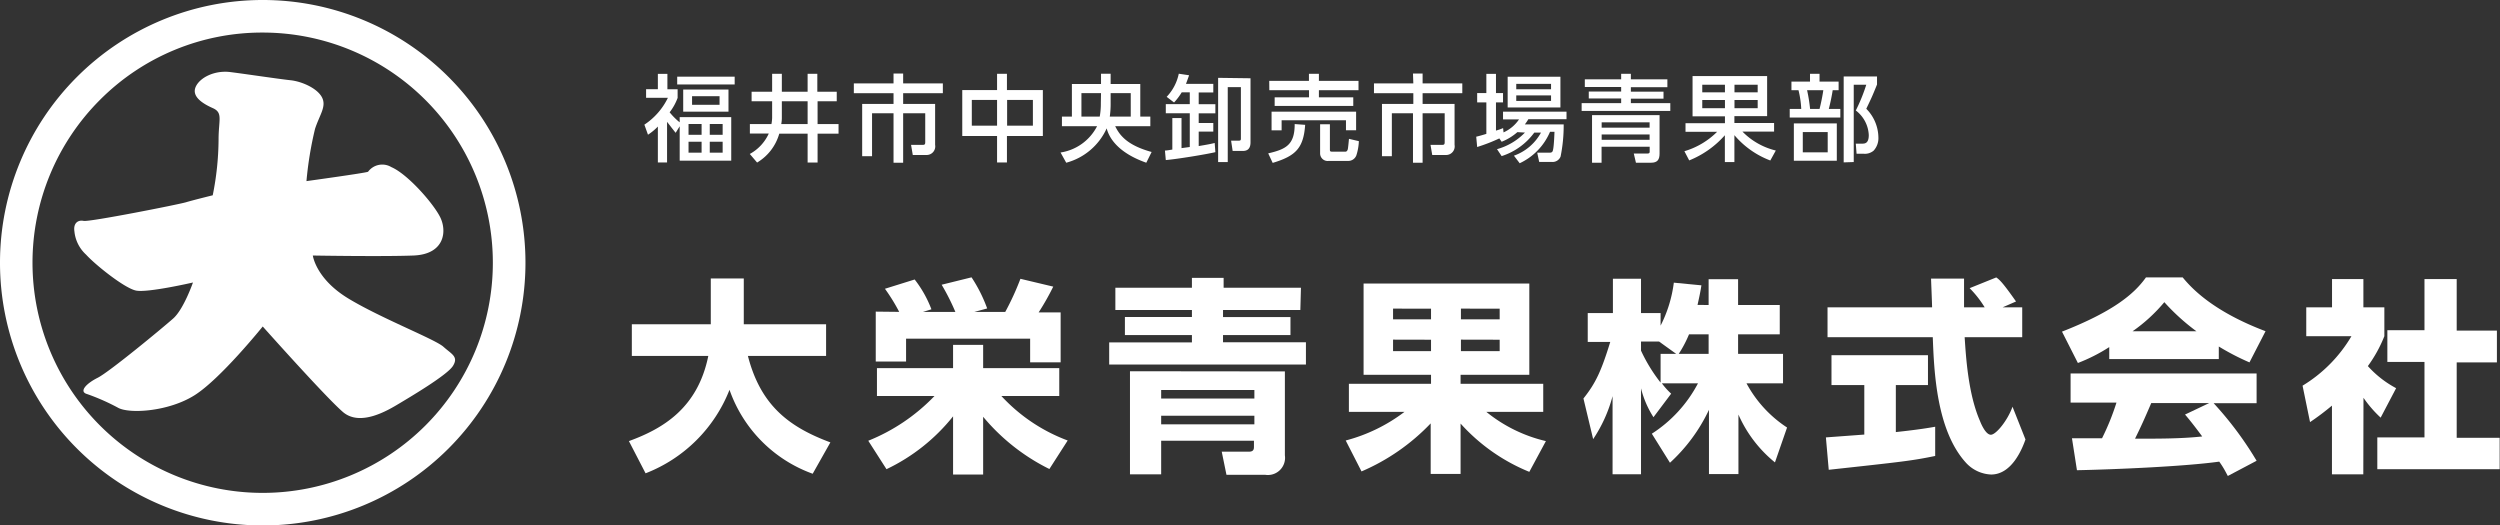
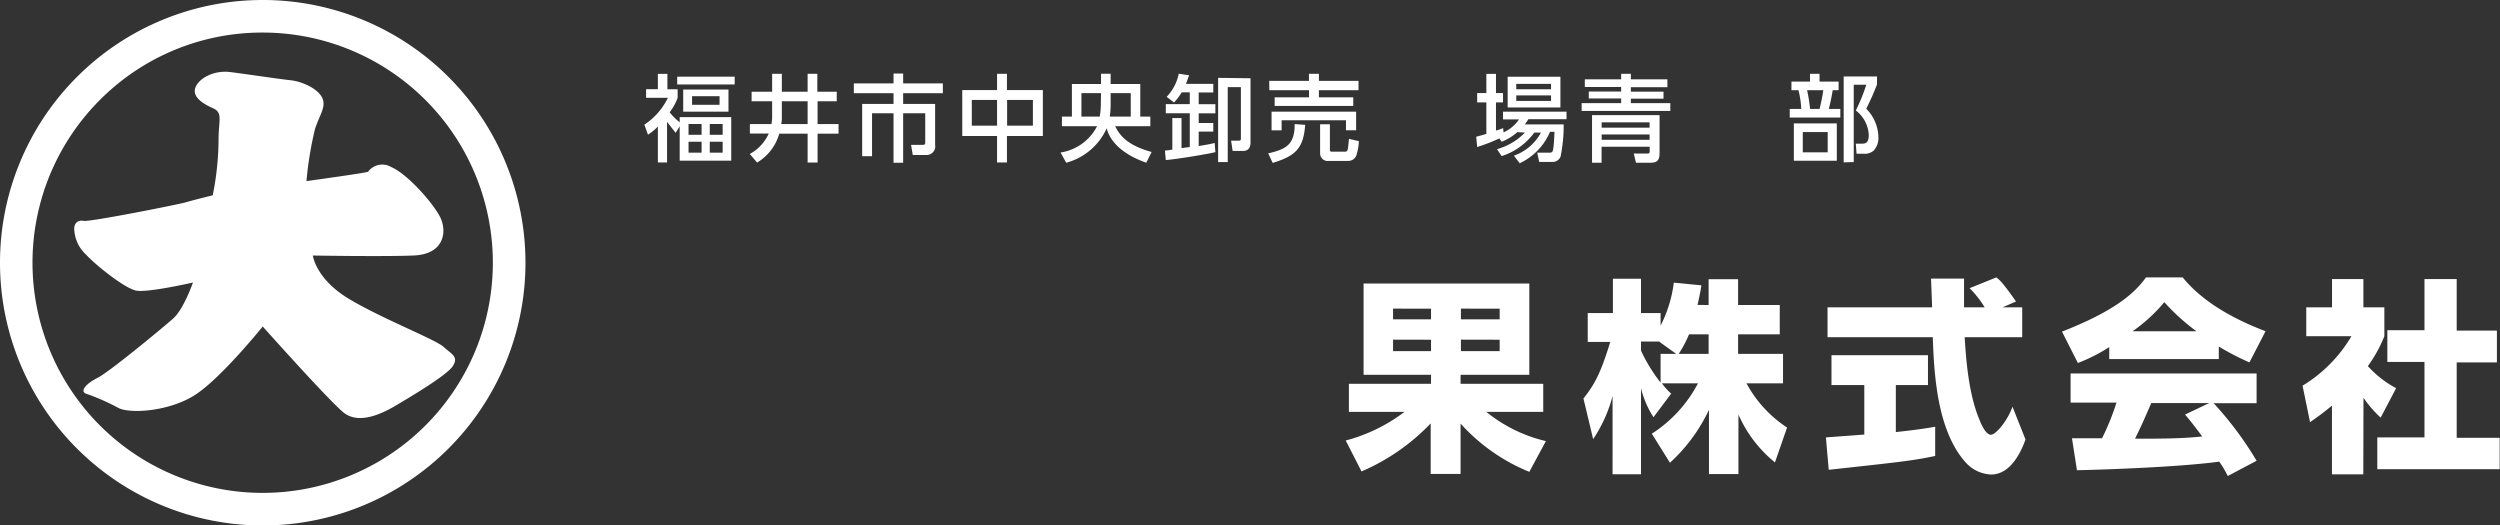
<svg xmlns="http://www.w3.org/2000/svg" viewBox="0 0 290.98 61.16">
  <rect x="0" y="0" width="290.98" height="61.16" fill="#333333" stroke="none" />
  <defs>
    <style>.cls-1{fill:#fff;}</style>
  </defs>
  <g id="レイヤー_2" data-name="レイヤー 2">
    <g id="アイコン">
-       <path class="cls-1" d="M73.2,51.34c3.94-1.44,8-3.81,9.24-9.91h-8.9V37.74h9.19V32.41h3.84v5.33h9.58v3.69h-9.1c1.49,5.79,4.82,8.28,9.6,10.06l-2.06,3.65a16,16,0,0,1-9.68-9.77,17.16,17.16,0,0,1-9.77,9.72Z" />
-       <path class="cls-1" d="M101.06,51.3a22.08,22.08,0,0,0,7.71-5.21h-6.7V42.85h8.86V40.14h3.5v2.71h8.86v3.24h-6.74a20,20,0,0,0,7.72,5.18l-2.13,3.32a23.69,23.69,0,0,1-7.71-6.08v6.72h-3.5V48.46a22,22,0,0,1-7.75,6.15Zm3.6-15A21.32,21.32,0,0,0,103,33.61l3.46-1.08A13.29,13.29,0,0,1,108.41,36l-1,.31h3.79a25.61,25.61,0,0,0-1.6-3.17l3.48-.86a17.22,17.22,0,0,1,1.82,3.62l-1.51.41H117a31.38,31.38,0,0,0,1.77-3.86l3.82.91a29.53,29.53,0,0,1-1.7,3h2.56v5.81h-3.55V39.42H105.46v2.66h-3.53V36.27Z" />
-       <path class="cls-1" d="M151.35,36.08h-9v.82h7.85V39h-7.85v.84H152v2.59h-22.9V39.85h9.63V39h-7.8V36.9h7.8v-.82h-8.91V33.49h8.91V32.34h3.69v1.15h9Zm-1.8,7.15V53a2,2,0,0,1-2.31,2.26h-4.49l-.55-2.69h3.19c.56,0,.56-.36.56-.6V51.3h-10.8v3.91h-3.63v-12Zm-14.4,2.16v1H146v-1Zm0,3v1H146v-1Z" />
      <path class="cls-1" d="M178,54.92a21.81,21.81,0,0,1-8-5.62v5.86h-3.48V49.28a24.39,24.39,0,0,1-8.05,5.59l-1.84-3.6a19.47,19.47,0,0,0,6.84-3.33H157V44.67h9.56V43.62h-7.85V33H178V43.62h-8v1.05h9.62v3.27h-6.62a17.18,17.18,0,0,0,6.93,3.4Zm-15.86-19v1.25h4.42V35.93Zm0,3.61v1.34h4.42V39.54Zm7.9-3.61v1.25h4.51V35.93Zm0,3.61v1.34h4.51V39.54Z" />
      <path class="cls-1" d="M198.87,35.5v-3h3.43v3h4.85v3.41H202.3v2.28h5.23v3.43h-4.25A14.12,14.12,0,0,0,208,49.76l-1.41,4.06a14.87,14.87,0,0,1-4.25-5.57v6.93h-3.43V47.7a19.74,19.74,0,0,1-4.54,6.16l-2.11-3.38a15.55,15.55,0,0,0,5.37-5.86h-4.2a8.49,8.49,0,0,0,1.08,1.2l-2.06,2.74A11.41,11.41,0,0,1,191,45.2v10h-3.31V46.11a16.56,16.56,0,0,1-2.26,5l-1.13-4.73c1.42-1.78,2.07-3.17,3.12-6.58H184.8V36.44h2.93v-4H191v4h2.28V37.9a15.17,15.17,0,0,0,1.54-5l3.21.31c-.09.6-.21,1.2-.45,2.28Zm-3.77,5.69-2-1.44H191v1.06a18.68,18.68,0,0,0,2.28,3.72V41.19Zm3.77,0V38.91h-2.28a13.63,13.63,0,0,1-1.2,2.28Z" />
      <path class="cls-1" d="M212.52,50.91l4.47-.33V44.82h-3.82V41.34H224.4v3.48h-3.74v5.47c2.69-.29,3.77-.48,4.58-.62l0,3.4c-2.71.56-3.86.68-12.39,1.61Zm20.57-15.14h2.28v3.48h-6.7c.15,2.3.41,6.6,1.78,9.74.14.36.67,1.61,1.27,1.61s1.95-1.66,2.52-3.26l1.51,3.81c-.38,1.08-1.58,4.08-4,4.08a4.19,4.19,0,0,1-2.9-1.34c-3.48-3.79-3.74-10.71-3.89-14.64H212.71V35.77h12.17c0-.39-.12-3.17-.12-3.34h3.84v3.34H231a12.11,12.11,0,0,0-1.75-2.23l3.1-1.25c.36.26.67.48,2.3,2.8Z" />
      <path class="cls-1" d="M245.5,40.4a19.92,19.92,0,0,1-3.65,1.85L240,38.6c5.86-2.3,8.36-4.32,9.77-6.31h4.28c1,1.22,3.48,3.93,9.64,6.26l-1.87,3.63a28.57,28.57,0,0,1-3.57-1.85v1.46H245.5Zm13.8,15c-.24-.45-.51-1-1-1.67-4.08.57-12.24.91-16.56,1l-.58-3.72c.12,0,3.17,0,3.5,0a28.36,28.36,0,0,0,1.68-4.15H241V43.47h21.65v3.46h-5a40.11,40.11,0,0,1,5,6.7Zm-3.65-16.84a24.9,24.9,0,0,1-3.74-3.39,18.77,18.77,0,0,1-3.7,3.39Zm1.49,8.35h-6.75c-.86,2-1.15,2.64-1.89,4.15,2.83,0,5.42,0,7.82-.26-1-1.35-1.53-2-2-2.55Z" />
      <path class="cls-1" d="M275.07,55.21h-3.65v-8a29.7,29.7,0,0,1-2.55,1.92L268,44.89a16.58,16.58,0,0,0,5.69-5.76h-5.26V35.77h3V32.48h3.65v3.29h2.44v3.36a15.7,15.7,0,0,1-1.92,3.48,12,12,0,0,0,3.29,2.57l-1.8,3.43a13.66,13.66,0,0,1-2-2.31Zm7.12-22.73h3.75v6h4.68v3.7h-4.68v8.78h5v3.65H276.7V50.91h5.49V42.13h-4.32v-3.7h4.32Z" />
      <path class="cls-1" d="M78.64,15.46c-.4-.5-.62-.79-1-1.28v4.73H76.57V14.73a6.53,6.53,0,0,1-1.15.95L75,14.51a7.85,7.85,0,0,0,2.74-3.13H75.2v-1h1.37V8.6h1.11v1.79h1.19v1a6.17,6.17,0,0,1-.93,1.68,7.61,7.61,0,0,0,1.17,1.17v-.61h6v5.07h-6v-4Zm6.87-5.63H78.82V8.92h6.69ZM84.79,13H79.52V10.42h5.27Zm-3.13,1.43H80.14v1.26h1.52Zm0,2.07H80.14v1.27h1.52Zm2.09-5.3h-3.2v1h3.2Zm.36,3.23h-1.5v1.26h1.5Zm0,2.07h-1.5v1.27h1.5Z" />
      <path class="cls-1" d="M89.87,11.79H87.48V10.68h2.39V8.59H91v2.09h3V8.59h1.13v2.09h2.26v1.11H95.16v2.65H97.6v1.12H95.16v3.36H94V15.56h-3.3a5.73,5.73,0,0,1-2.58,3.36l-.85-1a5.1,5.1,0,0,0,2.21-2.38H87.28V14.44h2.51a4.66,4.66,0,0,0,.08-.72ZM91,13.66a3.81,3.81,0,0,1-.07.78H94V11.79H91Z" />
      <path class="cls-1" d="M104,8.56h1.12V9.71h4.62v1.14h-4.62V12.1h3.72v4.76a1,1,0,0,1-1,1.18h-1.6l-.2-1.18h1.39c.23,0,.26-.11.26-.33V13.18h-2.57v5.76H104V13.18h-2.5v5h-1.15V12.1H104V10.85H99.38V9.71H104Z" />
      <path class="cls-1" d="M116.05,10.48V8.59h1.15v1.89h4.18v5.35H117.2v3.08h-1.15V15.83H112V10.48Zm0,1.15h-2.94v3h2.94Zm4.17,0h-3v3h3Z" />
      <path class="cls-1" d="M123.44,17.75a5.74,5.74,0,0,0,4.25-3.06H123.6V13.57h1.16V9.78h3.39V8.58h1.12v1.2h3.45v3.79h1.17v1.12H129.8c.53,1.08,1.41,2.22,4.24,3l-.62,1.25c-3.41-1.2-4.36-3-4.61-4a7.22,7.22,0,0,1-4.71,4Zm4.71-6.91h-2.28v2.73H128a8.39,8.39,0,0,0,.13-1.58ZM129.27,12a10.69,10.69,0,0,1-.1,1.57h2.44V10.84h-2.34Z" />
      <path class="cls-1" d="M138.48,17.11V13.18h-2.79V12.12h2.79V10.75h-.94a7.1,7.1,0,0,1-.89,1.18l-.86-.66a5.49,5.49,0,0,0,1.41-2.69l1.2.18c-.14.41-.23.65-.36,1h3.18v1h-1.7v1.37h1.94v1.06h-1.94v1.13h1.7v1h-1.7V17c1.13-.19,1.43-.25,1.86-.36l.08,1.07c-1,.24-4.37.8-5.77.92l-.1-1.11c.28,0,.62-.08.86-.11V13.74h1.07v3.5Zm7.07-8v7.46c0,.92-.56,1-.92,1h-1.16l-.18-1.2h.87c.16,0,.27,0,.27-.23V10.14H142.9v8.72h-1.12V9.06Z" />
      <path class="cls-1" d="M151.91,14.53c-.19,2.74-1.13,3.63-3.78,4.43l-.52-1.11c2.07-.48,3.09-1,3.08-3.41Zm-4.18-5.12h4.62V8.59h1.16v.82h4.61V10.5h-4.61v.83h4v1h-9.15v-1h4V10.5h-4.62ZM148,13h9.84v2.16h-1.18V14h-7.49v1.17H148Zm10.16,3.43a6.07,6.07,0,0,1-.29,1.65,1,1,0,0,1-.93.65h-2.29a.88.88,0,0,1-1-.87v-3.4h1.14v2.93c0,.15,0,.26.21.26h1.63c.07,0,.19-.08.24-.27s.12-1.06.14-1.22Z" />
-       <path class="cls-1" d="M164.46,8.56h1.12V9.71h4.62v1.14h-4.62V12.1h3.72v4.76a1,1,0,0,1-1,1.18h-1.6l-.2-1.18h1.39c.23,0,.26-.11.26-.33V13.18h-2.57v5.76h-1.12V13.18H162v5h-1.15V12.1h3.65V10.85h-4.58V9.71h4.58Z" />
      <path class="cls-1" d="M176.61,15.38a6.34,6.34,0,0,1-1.83,1.12l-.27-.39a20,20,0,0,1-2.58,1l-.11-1.2c.25-.05,1-.27,1.18-.33V11.92h-1.07V10.83H173V8.6h1.12v2.23h.82v1.09h-.82V15.2a7.15,7.15,0,0,0,.83-.29l.05.5a4.33,4.33,0,0,0,1.8-1.51h-1.86V13h7.39v.87h-4.44a5.93,5.93,0,0,1-.41.61H182a18.2,18.2,0,0,1-.36,3.74,1,1,0,0,1-1,.63h-1.49l-.23-1.08h1.44c.33,0,.37-.15.42-.43.09-.45.14-1.74.15-2h-.52A7.08,7.08,0,0,1,176.88,19l-.67-.88a5.79,5.79,0,0,0,3.15-2.69h-.78a7.57,7.57,0,0,1-3.8,2.74l-.54-.81a7.14,7.14,0,0,0,3.25-1.93Zm-1.13-6.45h6.14v3.58h-6.14Zm1,.83v.63h4.05V9.76Zm0,1.34v.65h4.05V11.1Z" />
      <path class="cls-1" d="M194.07,10.15h-4.25v.52h3.8v.81h-3.8V12h4.59v.91H184.09V12h4.6v-.54h-3.77v-.81h3.77v-.52h-4.23V9.23h4.23V8.59h1.13v.64h4.25Zm-.91,3.25v4.47c0,.71-.24,1.07-1,1.07h-1.75l-.25-1.07h1.6c.19,0,.25-.08.25-.2v-.59h-5.6v1.86h-1.11V13.4Zm-6.74.84v.62H192v-.62Zm0,1.41v.62H192v-.62Z" />
-       <path class="cls-1" d="M196.05,17.6a9,9,0,0,0,3.81-2.26h-3.68v-1h4.59v-.8H197V8.85h8.68v4.67h-3.81v.8h4.62v1h-3.68a8.09,8.09,0,0,0,3.88,2.2l-.64,1.16a10.18,10.18,0,0,1-4.18-2.95v3.13h-1.11V15.74a11,11,0,0,1-4.15,2.93Zm2.08-7.74v.89h2.64V9.86Zm0,1.78v.95h2.64v-.95Zm3.75-1.78v.89h2.7V9.86Zm0,1.78v.95h2.7v-.95Z" />
      <path class="cls-1" d="M210.67,9.5V8.59h1.11V9.5H214v1h-.69c-.09.62-.28,1.52-.45,2.18h1.34v1h-5.89v-1h1.34a11.16,11.16,0,0,0-.32-2.18h-.82v-1Zm3.12,9.21h-5V14.36h5Zm-1.06-3.34h-2.9v2.36h2.9Zm-.95-2.69a21.67,21.67,0,0,0,.44-2.18h-1.89a18.43,18.43,0,0,1,.35,2.18Zm2.81,6.22v-10h3.88v.94c-.55,1.36-.62,1.51-1.25,2.82a4.82,4.82,0,0,1,1.41,3.31,2.15,2.15,0,0,1-.55,1.56,1.57,1.57,0,0,1-1.21.36h-.78L216,16.72h.71c.32,0,.8,0,.8-1A3.79,3.79,0,0,0,216,12.86a20,20,0,0,0,1.22-3h-1.46v9Z" />
    </g>
    <g id="menu">
      <path class="cls-1" d="M30.58,3.79A26.79,26.79,0,0,1,49.52,49.52,26.79,26.79,0,0,1,11.63,11.63,26.62,26.62,0,0,1,30.58,3.79m0-3.79A30.58,30.58,0,1,0,61.16,30.58,30.58,30.58,0,0,0,30.58,0Z" />
      <path class="cls-1" d="M24.76,22.73a33.68,33.68,0,0,0,.68-6.49c0-2.3.54-3.12-.68-3.66s-2.44-1.35-2-2.43,2.17-2,4.06-1.76,5.68.81,7,.95,3.12.94,3.66,2-.27,2-.81,3.65a41.36,41.36,0,0,0-1,6.09s6.9-.95,7.17-1.09a2.05,2.05,0,0,1,2.71-.54c1.89.81,4.87,4.2,5.68,5.82s.54,4.33-3.11,4.47-11.71,0-11.71,0,.34,2.7,4.13,5,10.09,4.74,11.07,5.62,1.78,1.15,1.11,2.23S47.63,46.27,46.41,47s-4.47,2.7-6.5.95S30.58,38,30.58,38s-4.9,6.09-7.93,8-7.5,2.17-8.85,1.49a25.28,25.28,0,0,0-3.65-1.62c-1-.27-.14-1.22,1.22-1.9s7.57-5.82,8.79-6.9,2.3-4.19,2.3-4.19-5.28,1.22-6.63.94-4.74-3-5.82-4.19a4.22,4.22,0,0,1-1.35-2.71c-.14-.94.41-1.35,1.08-1.21s11-1.9,11.91-2.17S24.76,22.73,24.76,22.73Z" />
    </g>
  </g>
</svg>